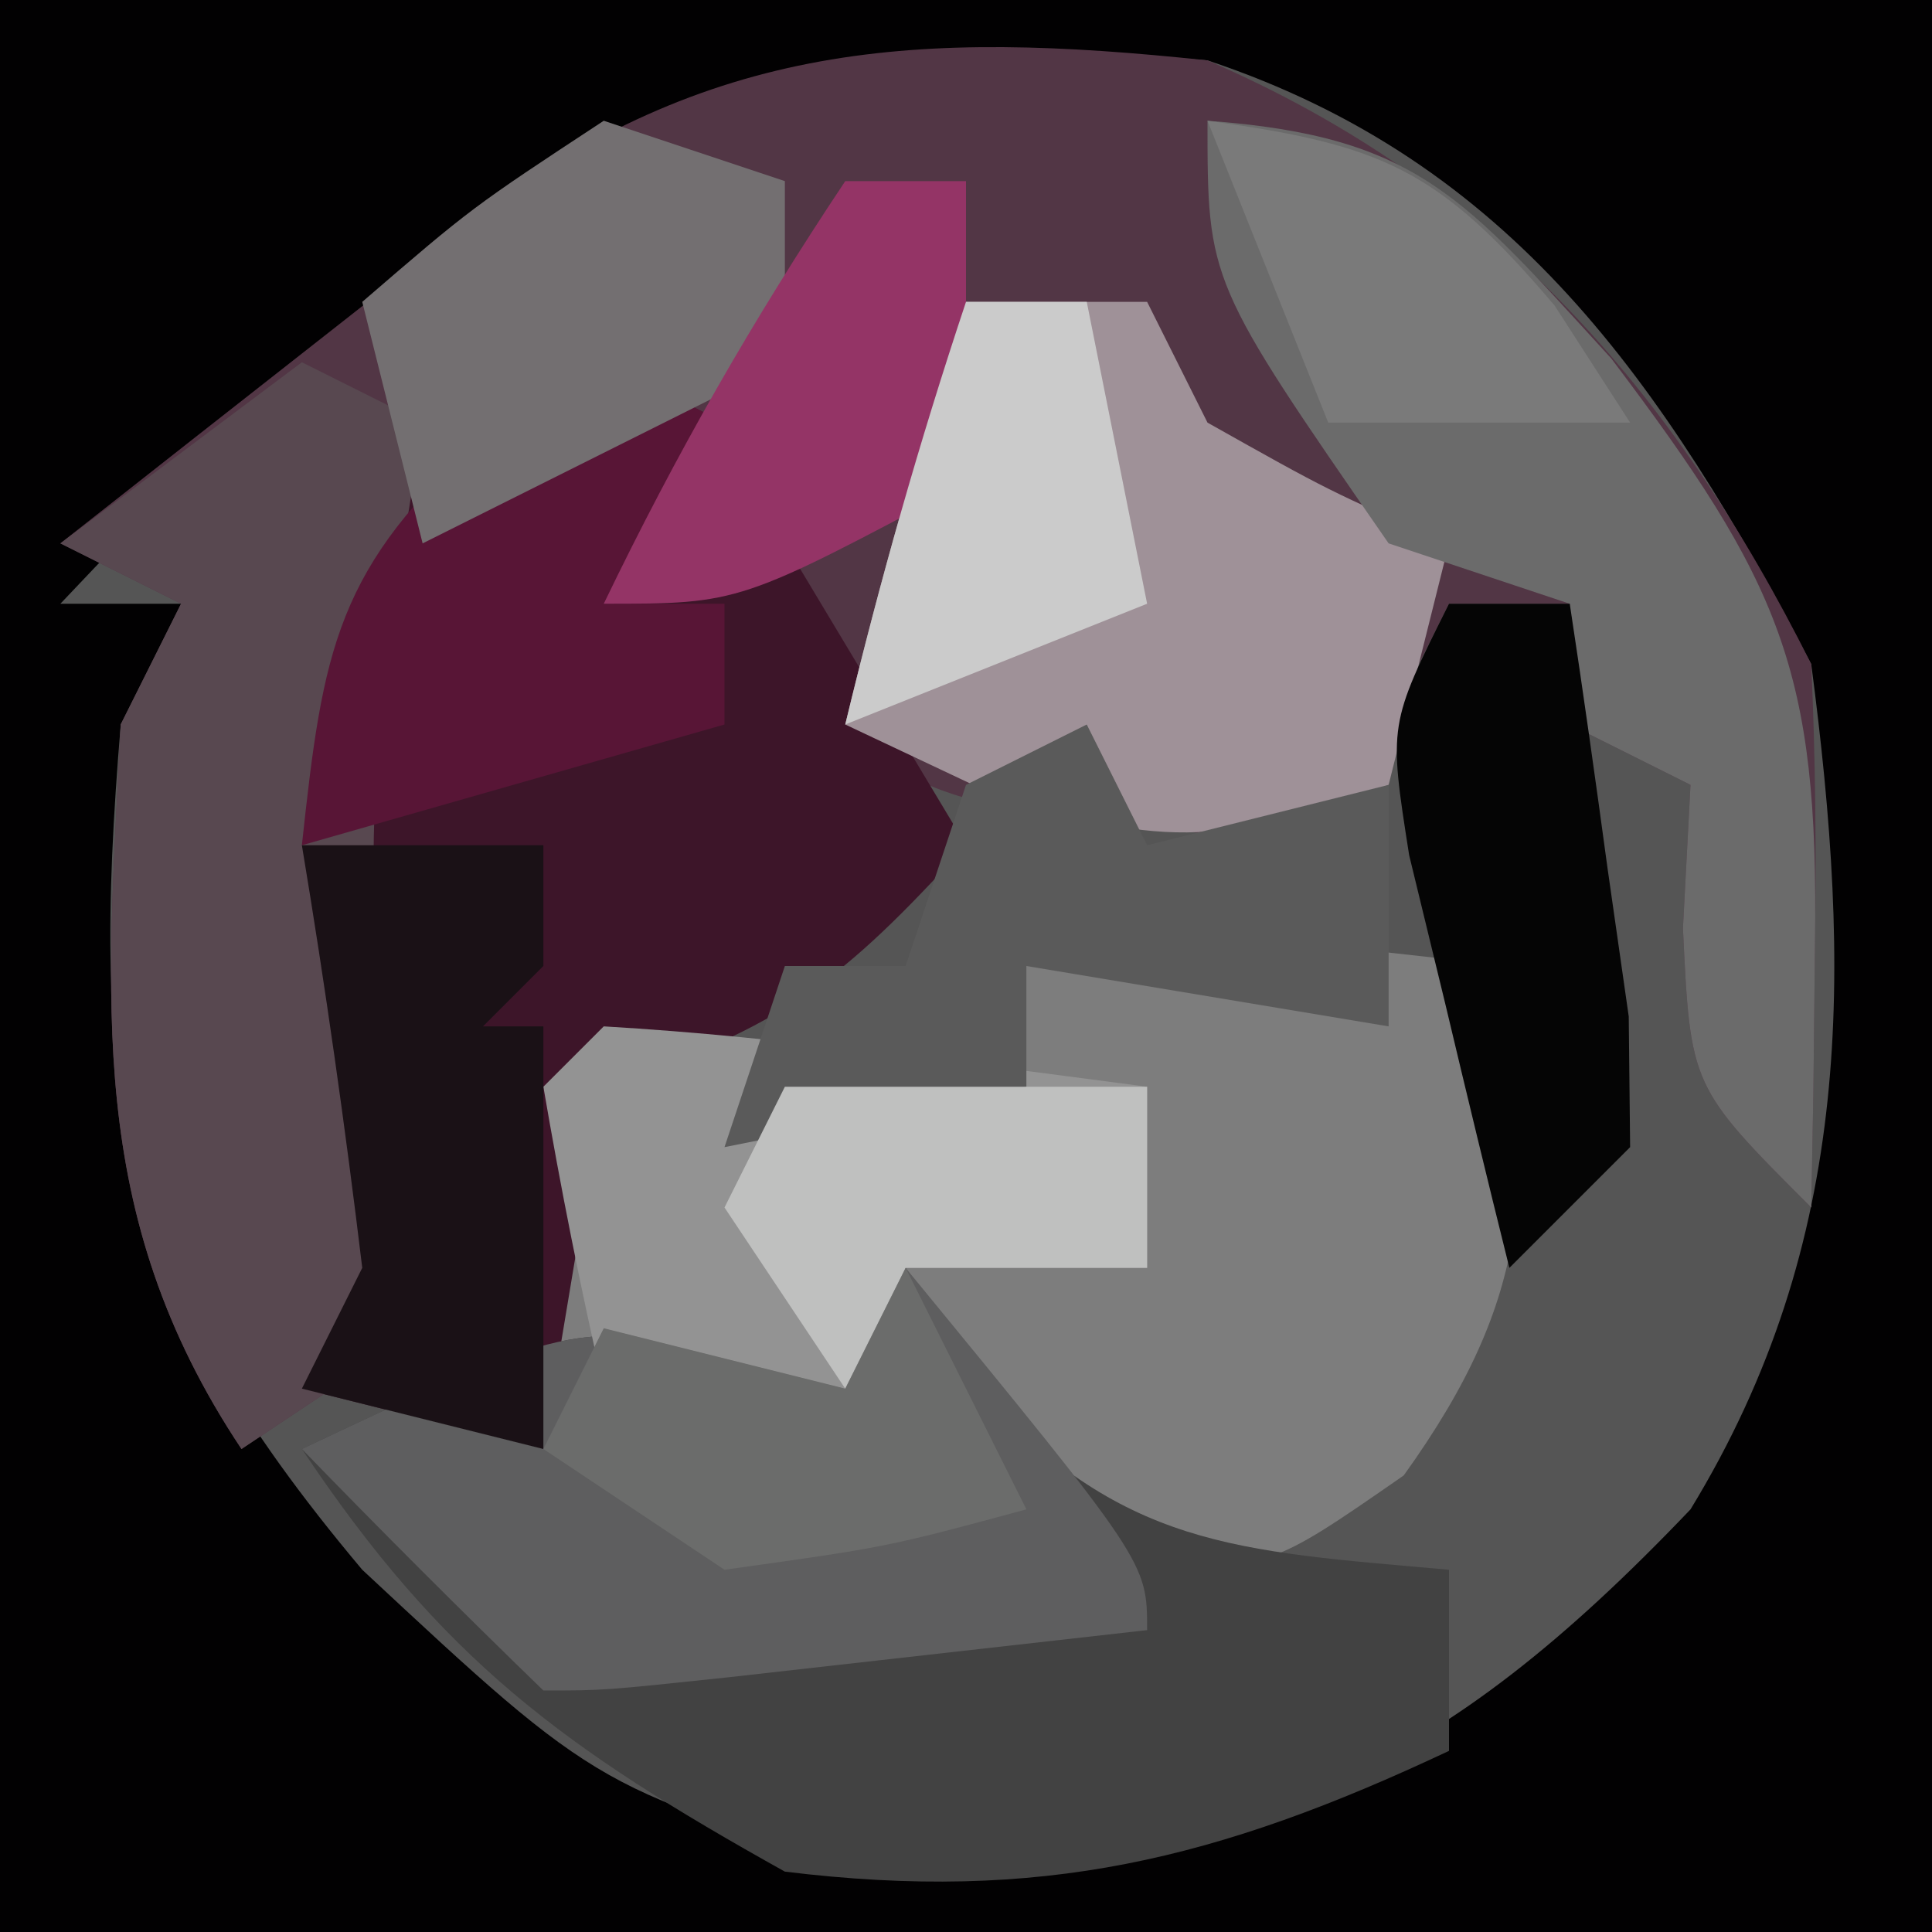
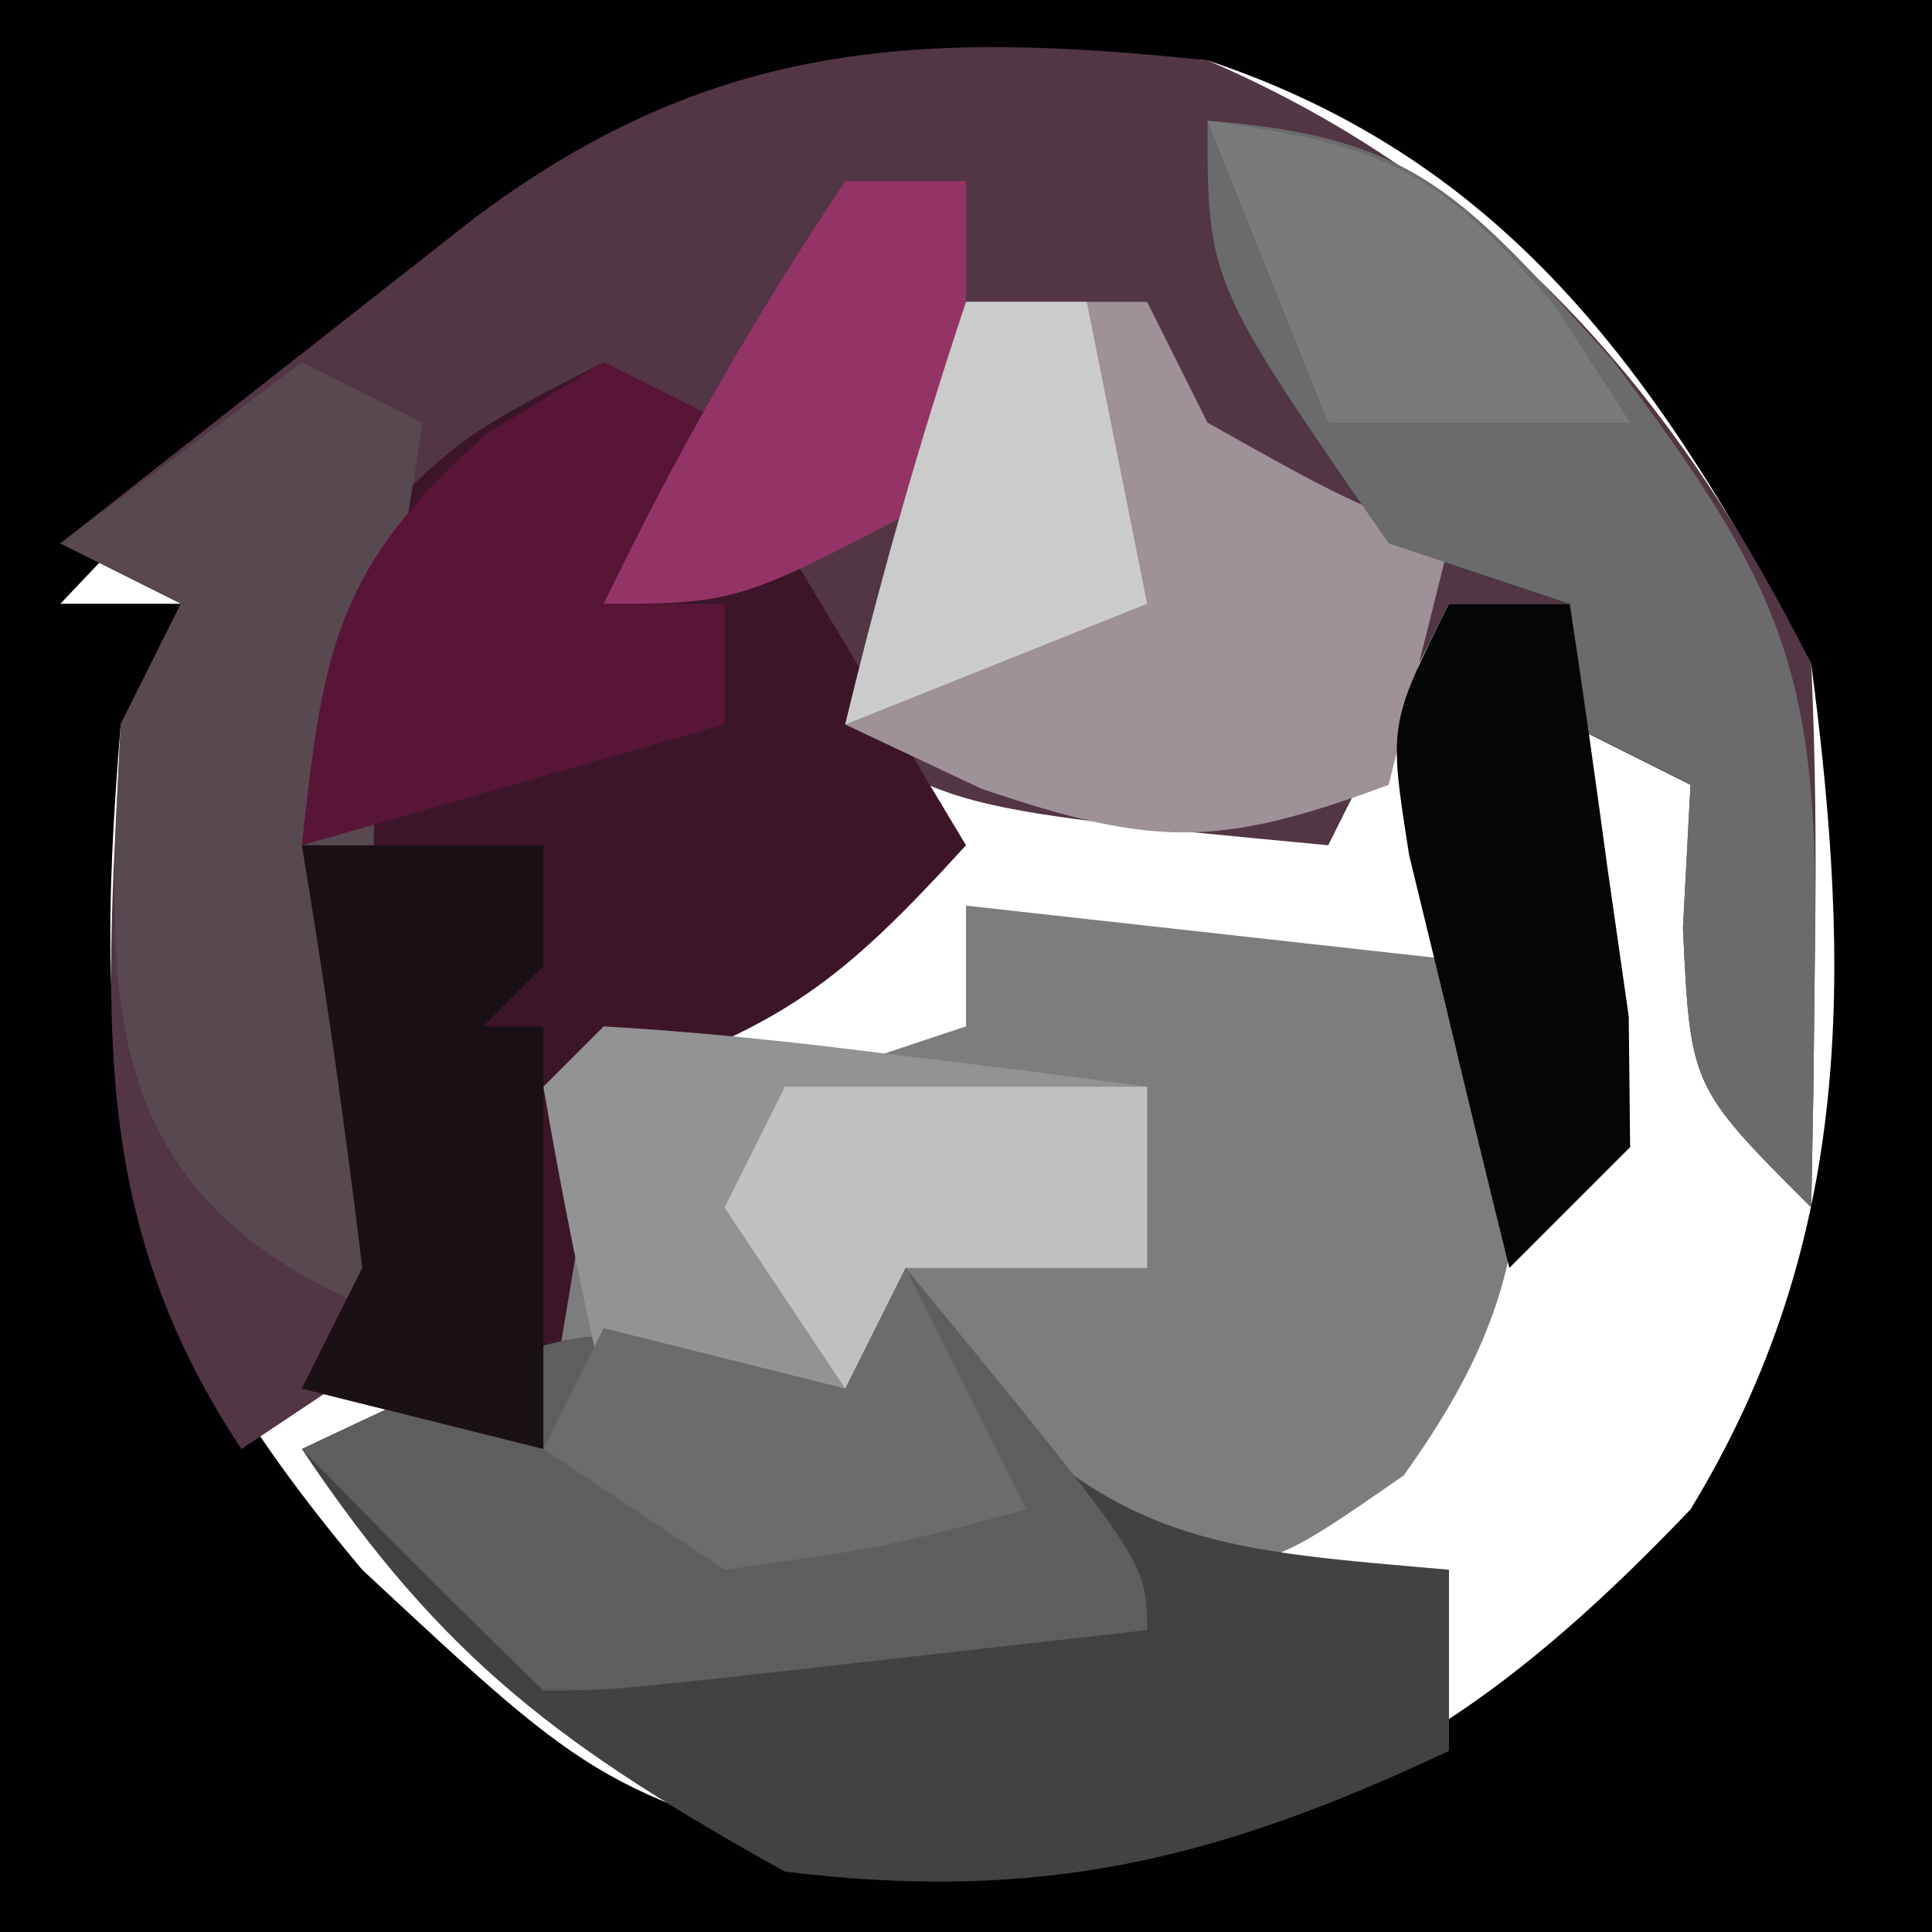
<svg xmlns="http://www.w3.org/2000/svg" version="1.1" width="32" height="32">
-   <path d="M0 0 C10.56 0 21.12 0 32 0 C32 10.56 32 21.12 32 32 C21.44 32 10.88 32 0 32 C0 21.44 0 10.88 0 0 Z " fill="#555555" transform="translate(0,0)" />
  <path d="M0 0 C10.56 0 21.12 0 32 0 C32 10.56 32 21.12 32 32 C21.44 32 10.88 32 0 32 C0 21.44 0 10.88 0 0 Z M1 10 C1.66 10 2.32 10 3 10 C2.67 10.66 2.34 11.32 2 12 C1.491 18.111 1.911 21.138 6 26 C9.953 29.685 9.953 29.685 14.953 31.055 C20.945 30.586 23.834 29.37 28 25 C30.719 20.543 30.666 16.079 30 11 C27.544 6.343 25.05 2.683 20 1 C11.104 0.271 7.079 3.564 1 10 Z " fill="#020102" transform="translate(0,0)" />
  <path d="M0 0 C4.703 2.031 7.718 5.436 10 10 C10.07 11.54 10.085 13.083 10.062 14.625 C10.053 15.442 10.044 16.26 10.035 17.102 C10.024 17.728 10.012 18.355 10 19 C8 17 8 17 7.875 14.375 C7.916 13.591 7.957 12.807 8 12 C7.34 11.67 6.68 11.34 6 11 C6 10.34 6 9.68 6 9 C5.34 9 4.68 9 4 9 C3.34 10.32 2.68 11.64 2 13 C-4.558 12.381 -4.558 12.381 -6.812 10.438 C-7.204 9.963 -7.596 9.489 -8 9 C-8.66 9 -9.32 9 -10 9 C-10 8.01 -10 7.02 -10 6 C-12.137 7.069 -12.137 7.069 -14 9 C-14.267 11.983 -14.267 11.983 -13.75 15.188 C-13.621 16.274 -13.492 17.361 -13.359 18.48 C-13.241 19.312 -13.122 20.143 -13 21 C-13.99 21.66 -14.98 22.32 -16 23 C-18.61 19.085 -18.22 15.548 -18 11 C-17.67 10.34 -17.34 9.68 -17 9 C-17.66 8.67 -18.32 8.34 -19 8 C-17.543 6.852 -16.085 5.707 -14.625 4.562 C-13.407 3.605 -13.407 3.605 -12.164 2.629 C-8.243 -0.322 -4.801 -0.509 0 0 Z " fill="#523645" transform="translate(20,1)" />
  <path d="M0 0 C2.97 0.33 5.94 0.66 9 1 C9.331 4.641 9.42 6.415 7.25 9.438 C5 11 5 11 2.875 10.875 C1 10 1 10 -1 8 C-1.66 8.165 -2.32 8.33 -3 8.5 C-3.66 8.665 -4.32 8.83 -5 9 C-5.66 8.34 -6.32 7.68 -7 7 C-6.625 4.375 -6.625 4.375 -6 2 C-5.01 2.33 -4.02 2.66 -3 3 C-2.01 2.67 -1.02 2.34 0 2 C0 1.34 0 0.68 0 0 Z " fill="#7D7D7D" transform="translate(16,15)" />
  <path d="M0 0 C0.557 0.959 0.557 0.959 1.125 1.938 C3.581 4.639 5.446 4.684 9 5 C9 5.99 9 6.98 9 8 C5.162 9.806 2.236 10.519 -2 10 C-5.658 7.96 -7.669 6.496 -10 3 C-5.569 0.908 -5.569 0.908 -2.688 1.375 C-2.131 1.581 -1.574 1.788 -1 2 C-0.67 1.34 -0.34 0.68 0 0 Z " fill="#424242" transform="translate(15,21)" />
  <path d="M0 0 C0.66 0.33 1.32 0.66 2 1 C1.01 2.485 1.01 2.485 0 4 C0.99 3.67 1.98 3.34 3 3 C3.99 4.65 4.98 6.3 6 8 C3.948 10.248 2.993 11.002 0 12 C-0.33 13.98 -0.66 15.96 -1 18 C-2.32 17.67 -3.64 17.34 -5 17 C-4.67 16.34 -4.34 15.68 -4 15 C-4.217 13.204 -4.472 11.413 -4.75 9.625 C-5.074 6.645 -5.074 6.645 -5 4 C-2.562 1.312 -2.562 1.312 0 0 Z " fill="#3D1529" transform="translate(10,6)" />
  <path d="M0 0 C0.99 0 1.98 0 3 0 C3.33 0.66 3.66 1.32 4 2 C6.017 3.134 6.017 3.134 8 4 C7.67 5.32 7.34 6.64 7 8 C4.212 9.033 3.132 9.045 0.25 8.062 C-0.492 7.712 -1.235 7.361 -2 7 C-1.424 4.614 -0.778 2.333 0 0 Z " fill="#9F9198" transform="translate(16,5)" />
-   <path d="M0 0 C0.66 0.33 1.32 0.66 2 1 C1.814 2.176 1.629 3.351 1.438 4.562 C0.918 8.613 1.25 11.999 2 16 C1.01 16.66 0.02 17.32 -1 18 C-3.61 14.085 -3.22 10.548 -3 6 C-2.67 5.34 -2.34 4.68 -2 4 C-2.66 3.67 -3.32 3.34 -4 3 C-2.68 2.01 -1.36 1.02 0 0 Z " fill="#584850" transform="translate(5,6)" />
+   <path d="M0 0 C0.66 0.33 1.32 0.66 2 1 C1.814 2.176 1.629 3.351 1.438 4.562 C0.918 8.613 1.25 11.999 2 16 C-3.61 14.085 -3.22 10.548 -3 6 C-2.67 5.34 -2.34 4.68 -2 4 C-2.66 3.67 -3.32 3.34 -4 3 C-2.68 2.01 -1.36 1.02 0 0 Z " fill="#584850" transform="translate(5,6)" />
  <path d="M0 0 C3.488 0.258 4.242 1.265 6.688 3.938 C9.492 7.651 10.127 9.096 10.062 13.625 C10.053 14.442 10.044 15.26 10.035 16.102 C10.024 16.728 10.012 17.355 10 18 C8 16 8 16 7.875 13.375 C7.916 12.591 7.957 11.807 8 11 C7.34 10.67 6.68 10.34 6 10 C6 9.34 6 8.68 6 8 C5.01 7.67 4.02 7.34 3 7 C0 2.667 0 2.667 0 0 Z " fill="#6B6B6B" transform="translate(20,2)" />
  <path d="M0 0 C4 4.875 4 4.875 4 6 C2.521 6.167 1.042 6.334 -0.438 6.5 C-1.673 6.639 -1.673 6.639 -2.934 6.781 C-5 7 -5 7 -6 7 C-7.354 5.687 -8.688 4.354 -10 3 C-5.569 0.908 -5.569 0.908 -2.688 1.375 C-2.131 1.581 -1.574 1.788 -1 2 C-0.67 1.34 -0.34 0.68 0 0 Z " fill="#5E5E5F" transform="translate(15,21)" />
  <path d="M0 0 C1.525 0.089 3.047 0.245 4.562 0.438 C5.802 0.59 5.802 0.59 7.066 0.746 C7.704 0.83 8.343 0.914 9 1 C9 1.99 9 2.98 9 4 C7.68 4 6.36 4 5 4 C4.67 4.99 4.34 5.98 4 7 C2.68 6.67 1.36 6.34 0 6 C-0.382 4.344 -0.714 2.675 -1 1 C-0.67 0.67 -0.34 0.34 0 0 Z " fill="#939393" transform="translate(10,17)" />
-   <path d="M0 0 C0.33 0.66 0.66 1.32 1 2 C2.32 1.67 3.64 1.34 5 1 C5 2.32 5 3.64 5 5 C2.03 4.505 2.03 4.505 -1 4 C-1 4.66 -1 5.32 -1 6 C-2.65 6.33 -4.3 6.66 -6 7 C-5.67 6.01 -5.34 5.02 -5 4 C-4.34 4 -3.68 4 -3 4 C-2.67 3.01 -2.34 2.02 -2 1 C-1.34 0.67 -0.68 0.34 0 0 Z " fill="#5A5A5A" transform="translate(18,12)" />
  <path d="M0 0 C0.66 0.33 1.32 0.66 2 1 C1.01 2.485 1.01 2.485 0 4 C0.66 4 1.32 4 2 4 C2 4.66 2 5.32 2 6 C-0.31 6.66 -2.62 7.32 -5 8 C-4.65 4.758 -4.438 3.385 -1.938 1.188 C-1.298 0.796 -0.659 0.404 0 0 Z " fill="#581536" transform="translate(10,6)" />
  <path d="M0 0 C1.32 0 2.64 0 4 0 C4 0.66 4 1.32 4 2 C3.67 2.33 3.34 2.66 3 3 C3.33 3 3.66 3 4 3 C4 5.31 4 7.62 4 10 C2.68 9.67 1.36 9.34 0 9 C0.33 8.34 0.66 7.68 1 7 C0.718 4.66 0.387 2.325 0 0 Z " fill="#1A1116" transform="translate(5,14)" />
-   <path d="M0 0 C0.99 0.33 1.98 0.66 3 1 C3 1.99 3 2.98 3 4 C1.02 4.99 -0.96 5.98 -3 7 C-3.33 5.68 -3.66 4.36 -4 3 C-2.188 1.438 -2.188 1.438 0 0 Z " fill="#736F71" transform="translate(10,2)" />
  <path d="M0 0 C0.66 0 1.32 0 2 0 C2.222 1.456 2.427 2.915 2.625 4.375 C2.741 5.187 2.857 5.999 2.977 6.836 C2.984 7.55 2.992 8.264 3 9 C2.34 9.66 1.68 10.32 1 11 C0.637 9.544 0.285 8.085 -0.062 6.625 C-0.358 5.407 -0.358 5.407 -0.66 4.164 C-1 2 -1 2 0 0 Z " fill="#050505" transform="translate(24,10)" />
  <path d="M0 0 C0.66 0 1.32 0 2 0 C2 1.65 2 3.3 2 5 C-1.75 7 -1.75 7 -4 7 C-2.796 4.506 -1.546 2.319 0 0 Z " fill="#943466" transform="translate(14,3)" />
  <path d="M0 0 C1.98 0 3.96 0 6 0 C6 0.99 6 1.98 6 3 C4.68 3 3.36 3 2 3 C1.67 3.66 1.34 4.32 1 5 C0.34 4.01 -0.32 3.02 -1 2 C-0.67 1.34 -0.34 0.68 0 0 Z " fill="#BFC0BF" transform="translate(13,18)" />
  <path d="M0 0 C2.886 0.398 3.822 0.79 5.75 3.062 C6.162 3.702 6.575 4.341 7 5 C5.35 5 3.7 5 2 5 C1.34 3.35 0.68 1.7 0 0 Z " fill="#7A7A7A" transform="translate(20,2)" />
  <path d="M0 0 C0.66 1.32 1.32 2.64 2 4 C-0.312 4.625 -0.312 4.625 -3 5 C-3.99 4.34 -4.98 3.68 -6 3 C-5.67 2.34 -5.34 1.68 -5 1 C-3.02 1.495 -3.02 1.495 -1 2 C-0.67 1.34 -0.34 0.68 0 0 Z " fill="#6B6C6B" transform="translate(15,21)" />
  <path d="M0 0 C0.66 0 1.32 0 2 0 C2.33 1.65 2.66 3.3 3 5 C1.35 5.66 -0.3 6.32 -2 7 C-1.424 4.614 -0.778 2.333 0 0 Z " fill="#CBCBCB" transform="translate(16,5)" />
</svg>